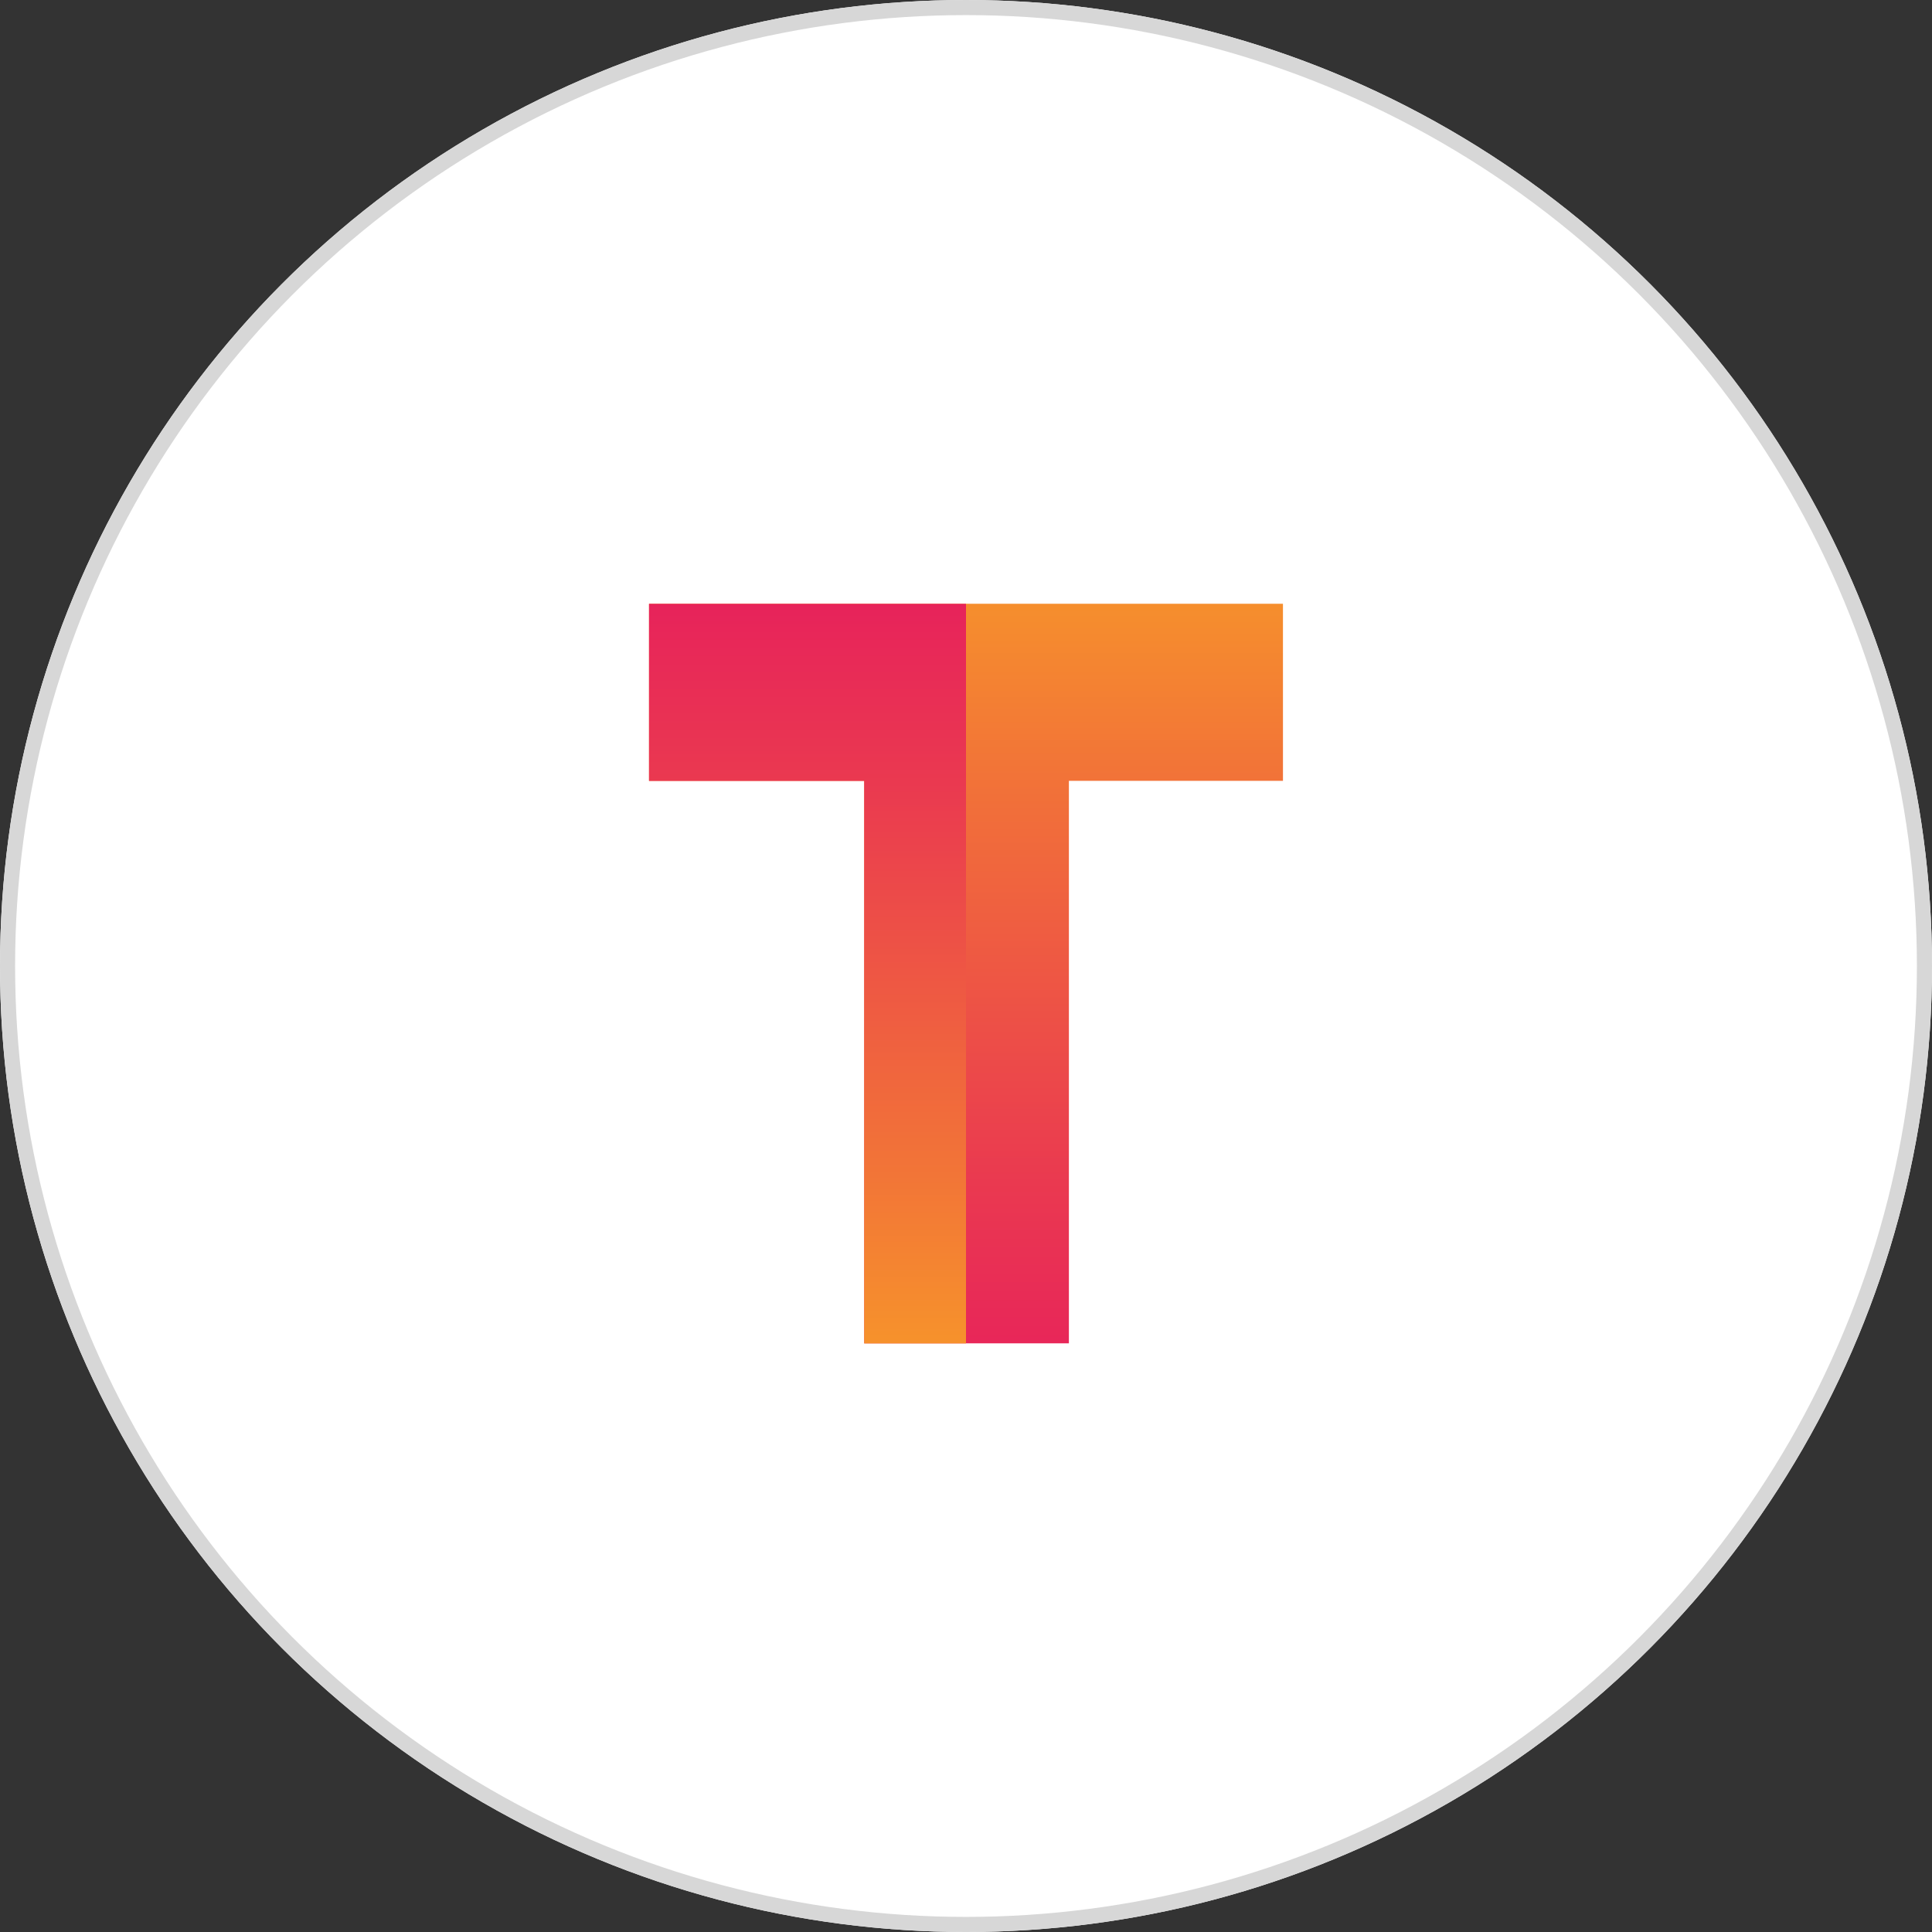
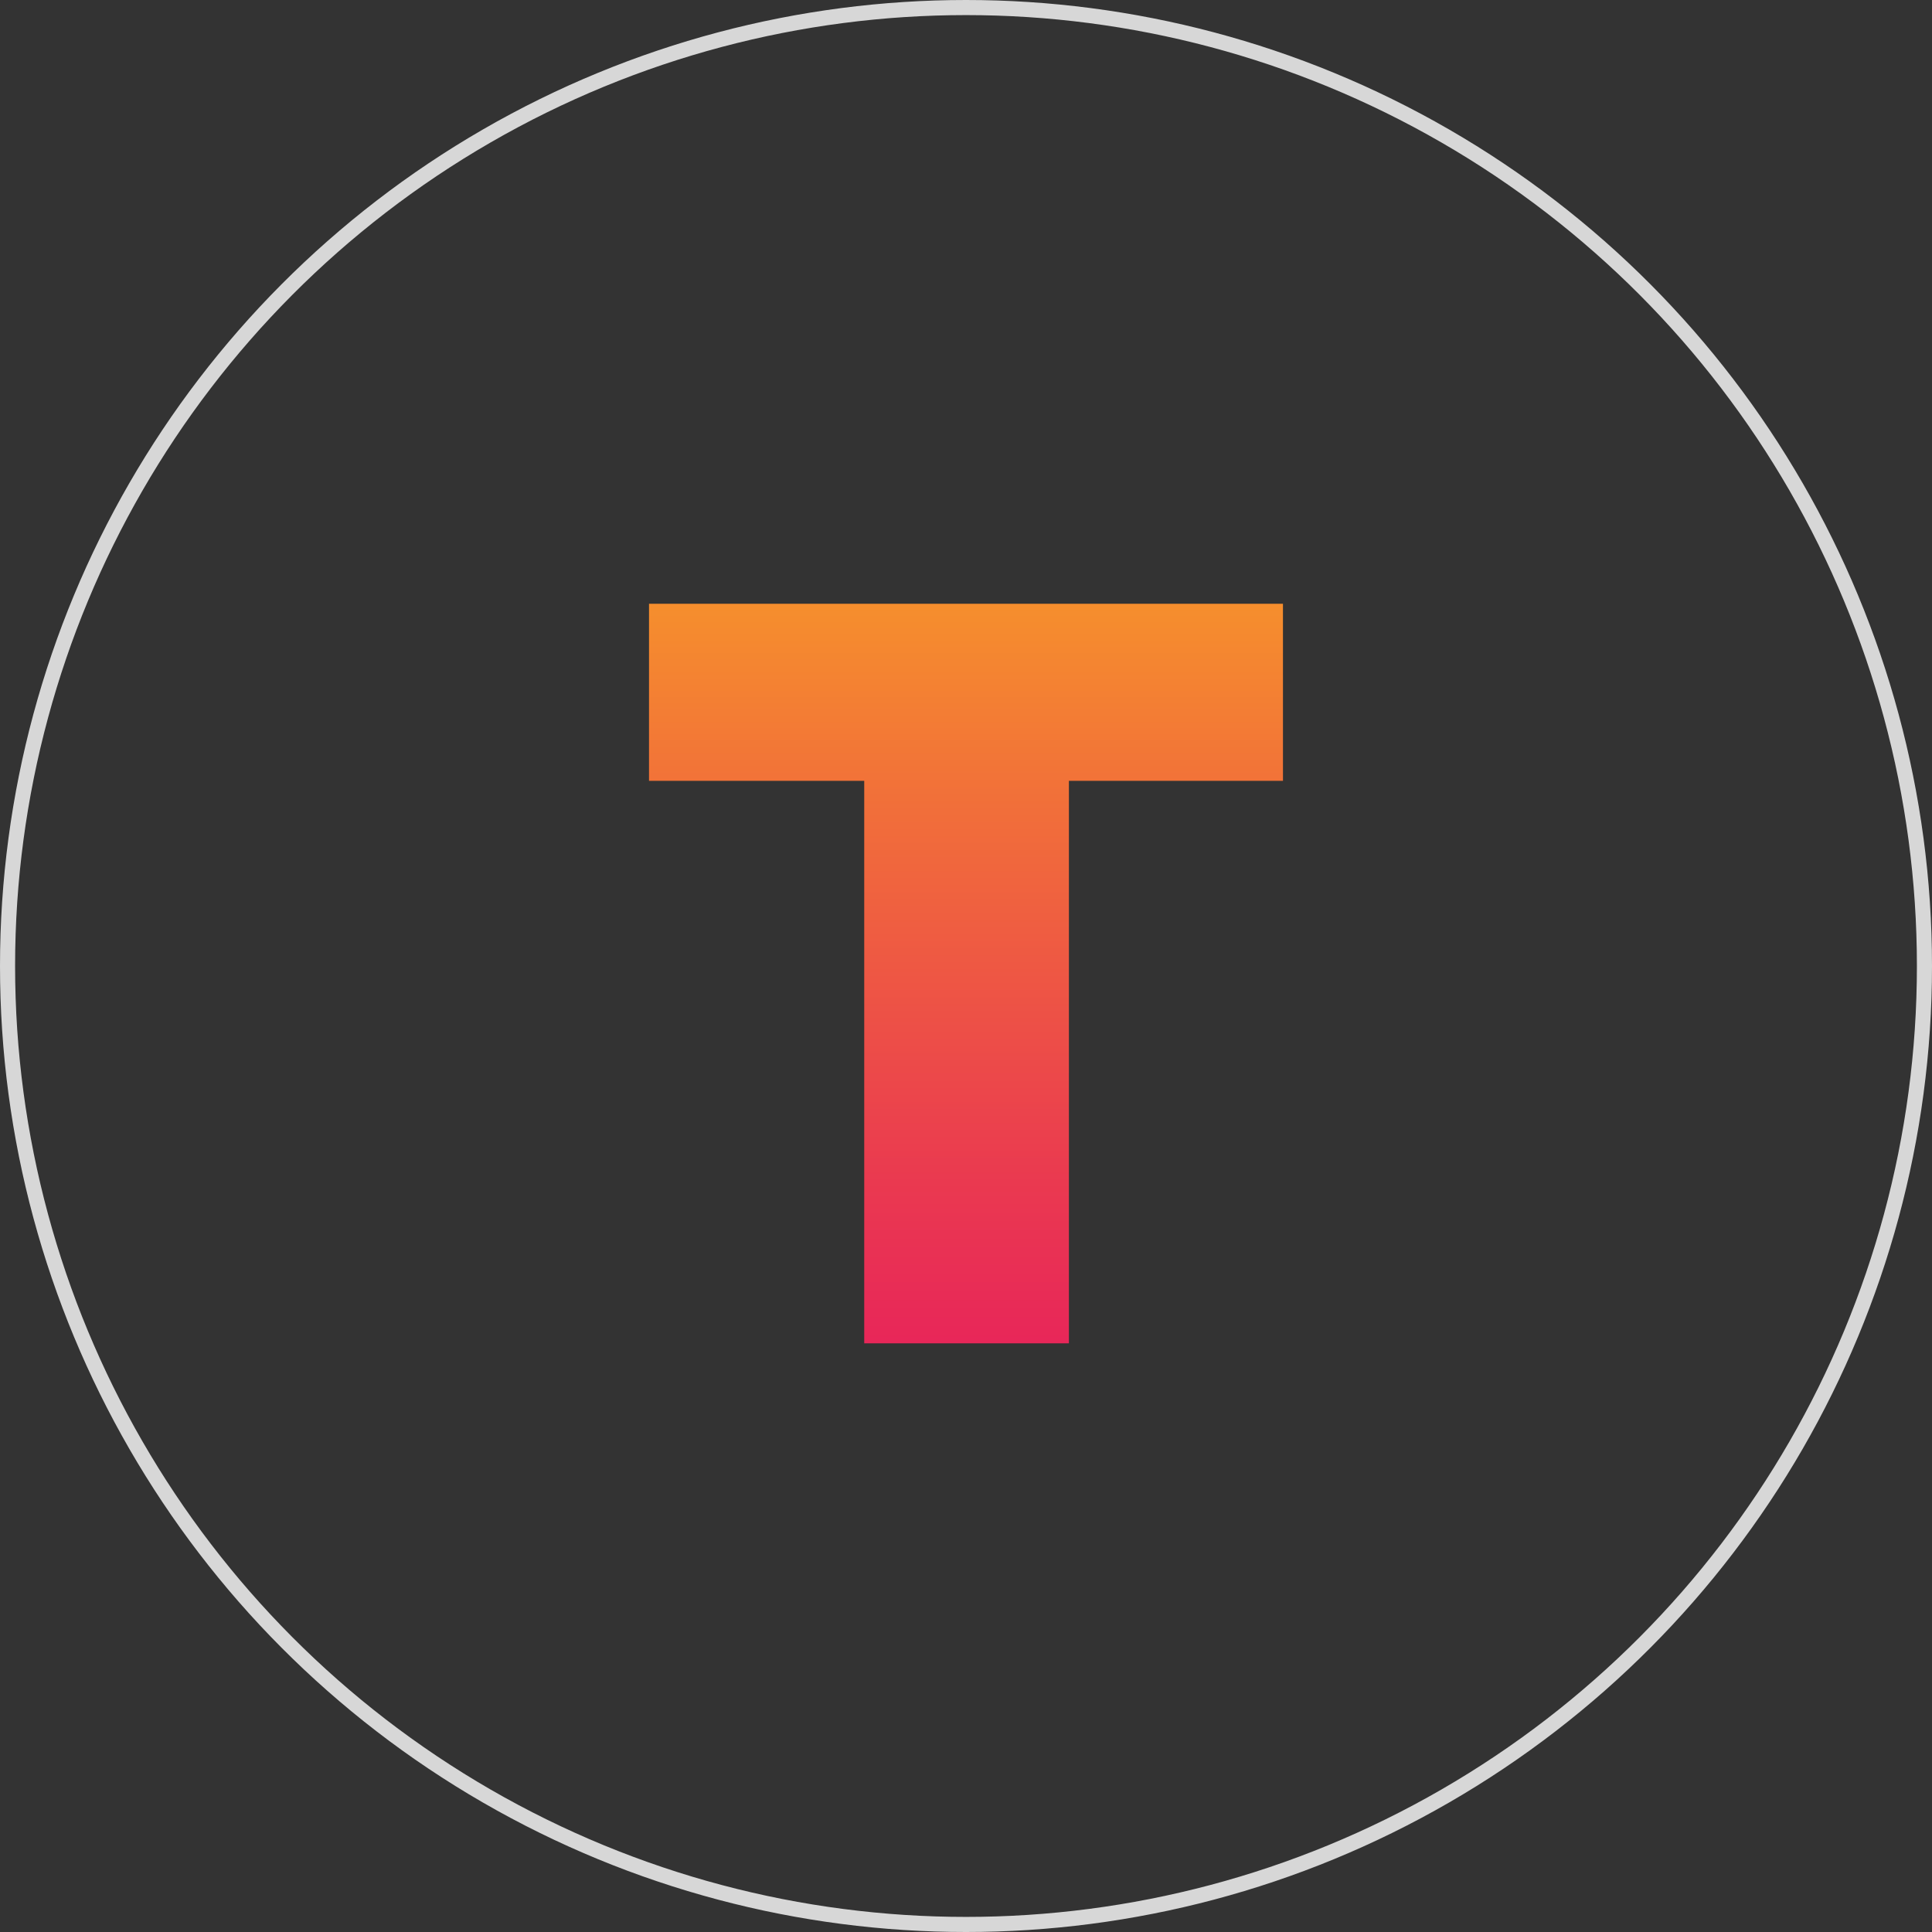
<svg xmlns="http://www.w3.org/2000/svg" xmlns:xlink="http://www.w3.org/1999/xlink" width="128" height="128" viewBox="0 0 128 128">
  <rect x="0" y="0" width="128" height="128" fill="#333333" stroke="none" />
  <defs>
    <linearGradient id="linear-gradient" x1="0.5" y1="-0.018" x2="0.5" y2="1.049" gradientUnits="objectBoundingBox">
      <stop offset="0" stop-color="#f6912c" />
      <stop offset="0.22" stop-color="#f27537" />
      <stop offset="0.748" stop-color="#ea3950" />
      <stop offset="1" stop-color="#e7225b" />
    </linearGradient>
    <linearGradient id="linear-gradient-2" x1="0.5" y1="0.989" x2="0.5" y2="-0.008" xlink:href="#linear-gradient" />
  </defs>
  <g id="Group_21" data-name="Group 21" transform="translate(-1417 -2905)">
    <g id="Ellipse_9_copy_3" data-name="Ellipse 9 copy 3" transform="translate(1417 2905)" fill="#fff" stroke="#d7d7d7" stroke-width="1">
-       <circle cx="64" cy="64" r="64" stroke="none" />
      <circle cx="64" cy="64" r="63.5" fill="none" />
    </g>
    <g id="Vector_Smart_Object" data-name="Vector Smart Object" transform="translate(1312.617 2650.705)">
      <g id="Group_10" data-name="Group 10">
        <path id="Path_17" data-name="Path 17" d="M189.383,306.027H175.2v37.268h-13.56V306.027H147.382V294.295h42Z" fill="url(#linear-gradient)" />
-         <path id="Path_18" data-name="Path 18" d="M147.383,294.3v11.732h14.255V343.3h6.745v-49Z" fill="url(#linear-gradient-2)" />
      </g>
    </g>
  </g>
</svg>